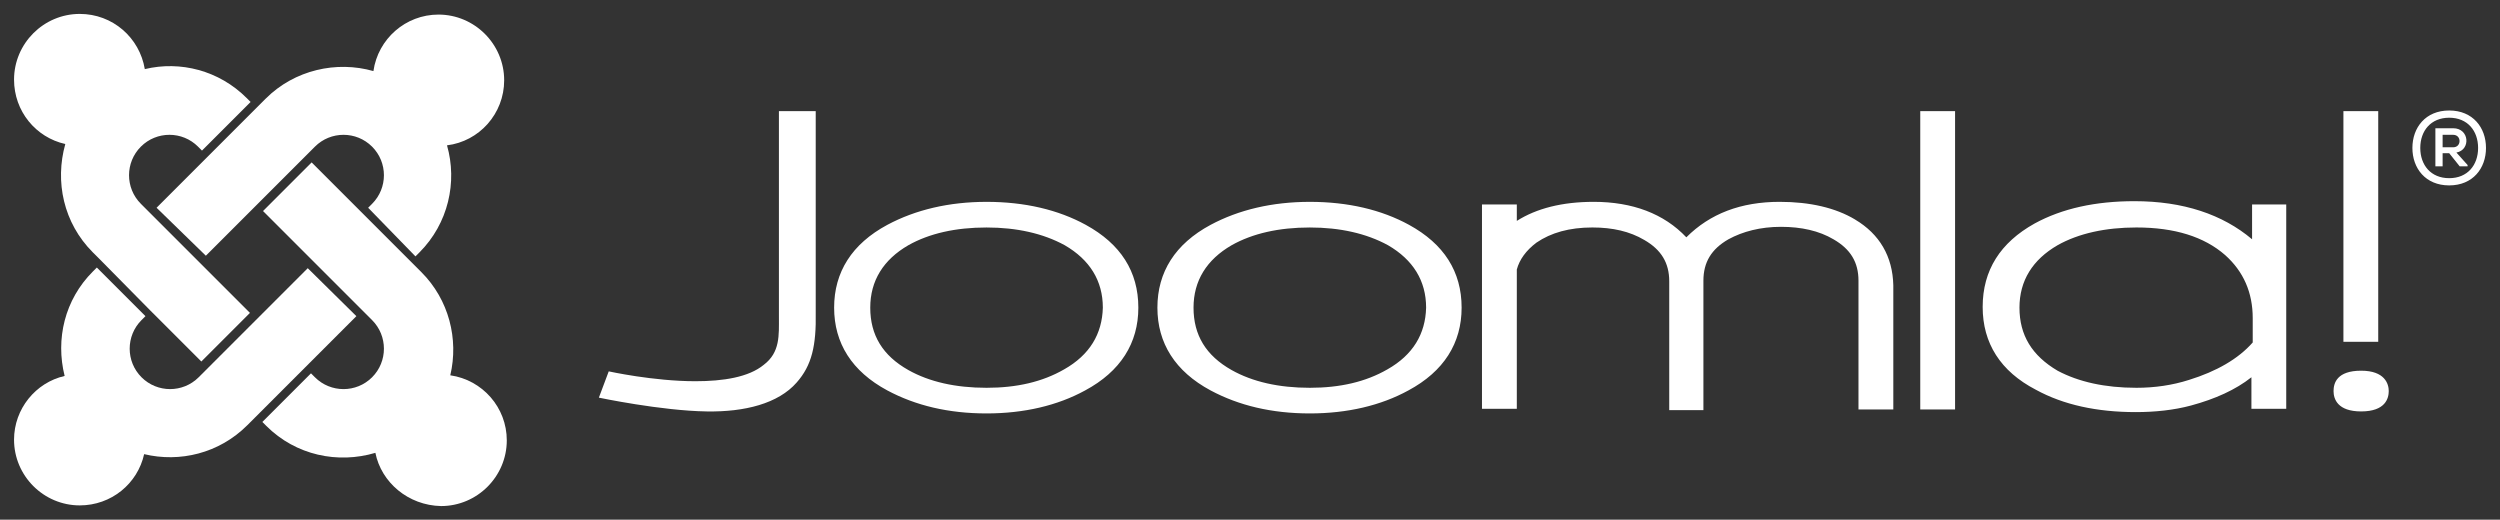
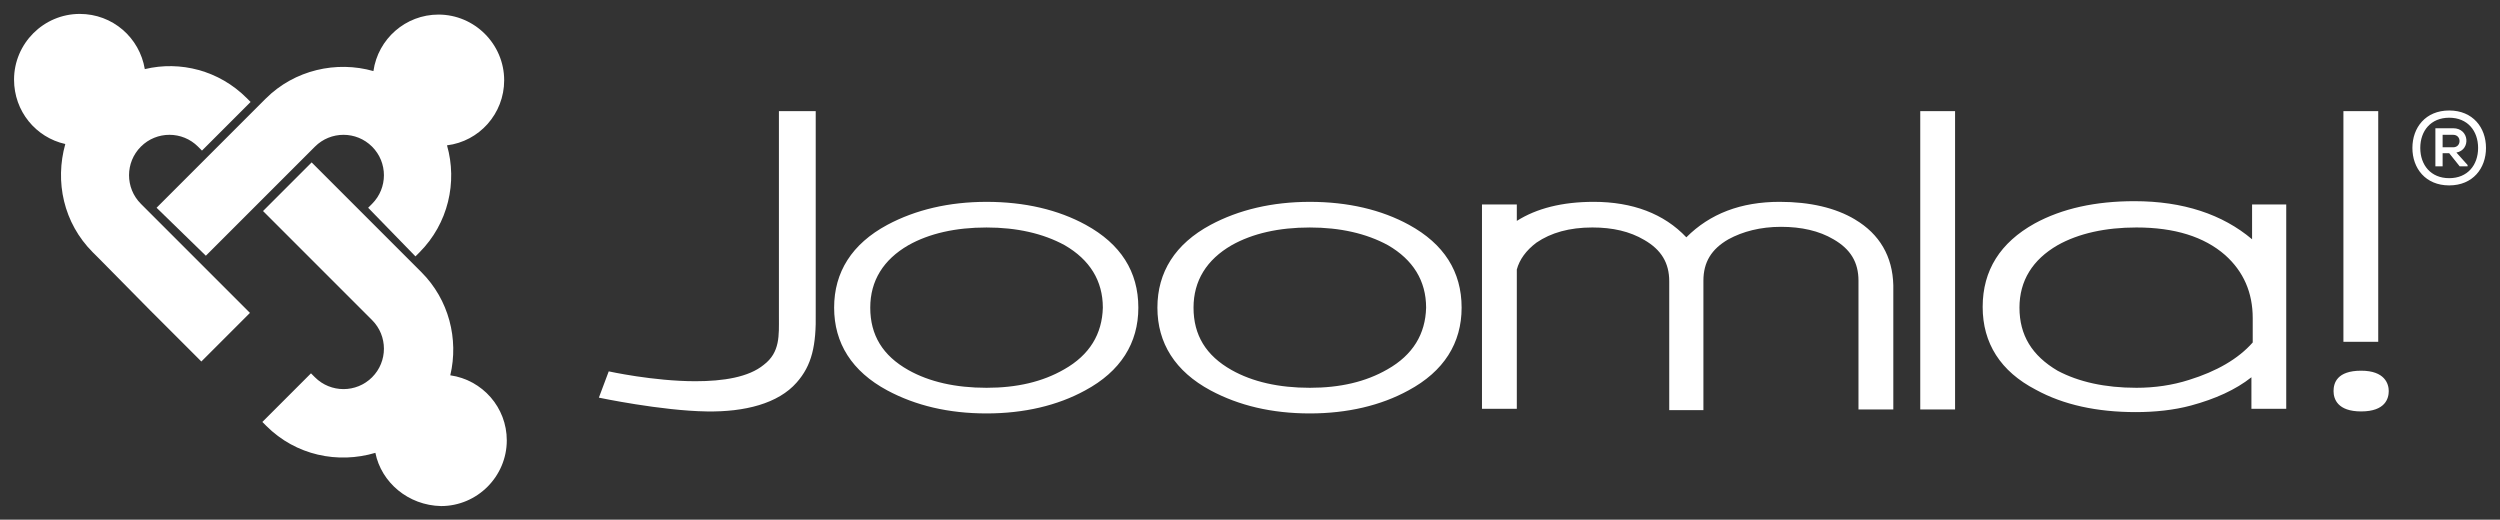
<svg xmlns="http://www.w3.org/2000/svg" aria-labelledby="brandName" fill="none" height="37" viewBox="0 0 178 37" width="178">
  <rect x="0" y="0" width="178" height="37" fill="#333333" stroke="none" />
  <g fill="#fff">
    <title id="brandName">Joomla</title>
    <path d="m55.459 7.915v14.643c0 1.31.094 2.526-1.076 3.415-1.076.889-2.901 1.17-4.866 1.17-2.994 0-6.175-.702-6.175-.702l-.702 1.871s4.444.936 7.673.982c2.713.047 5.099-.561 6.409-2.058 1.076-1.216 1.404-2.62 1.357-5.006v-14.316zm21.848 8.094c-1.965-1.076-4.351-1.637-7.064-1.637-2.667 0-5.053.561-7.064 1.637-2.526 1.357-3.789 3.368-3.789 5.895s1.263 4.538 3.789 5.895c2.012 1.076 4.351 1.637 7.064 1.637 2.667 0 5.053-.561 7.018-1.637 2.526-1.357 3.789-3.369 3.789-5.895 0-2.573-1.263-4.538-3.743-5.895zm-1.544 10.292c-1.544.889-3.369 1.31-5.521 1.31-2.199 0-4.07-.421-5.567-1.263-1.825-1.029-2.713-2.48-2.713-4.444 0-1.918.936-3.415 2.713-4.444 1.497-.842 3.368-1.263 5.567-1.263 2.152 0 4.023.421 5.567 1.263 1.778 1.029 2.713 2.526 2.713 4.444-.047 1.871-.936 3.368-2.76 4.398zm24.561-10.292c-1.965-1.076-4.351-1.637-7.064-1.637-2.667 0-5.053.561-7.064 1.637-2.526 1.357-3.789 3.368-3.789 5.895s1.263 4.538 3.789 5.895c2.012 1.076 4.351 1.637 7.064 1.637 2.667 0 5.053-.561 7.017-1.637 2.527-1.357 3.79-3.369 3.79-5.895 0-2.573-1.263-4.538-3.743-5.895zm-1.544 10.292c-1.544.889-3.368 1.31-5.521 1.31-2.199 0-4.07-.421-5.567-1.263-1.825-1.029-2.713-2.48-2.713-4.444 0-1.918.936-3.415 2.713-4.444 1.497-.842 3.369-1.263 5.567-1.263 2.152 0 4.023.421 5.567 1.263 1.778 1.029 2.713 2.526 2.713 4.444-.046 1.871-.935 3.368-2.76 4.398zm33.31-10.667c-1.403-.842-3.228-1.263-5.38-1.263-2.76 0-4.959.842-6.643 2.526-1.591-1.684-3.836-2.526-6.597-2.526-2.245 0-4.07.468-5.473 1.357v-1.17h-2.48v14.55h2.48v-9.918c.187-.702.655-1.357 1.403-1.918 1.029-.702 2.339-1.076 3.977-1.076 1.45 0 2.666.281 3.696.889 1.216.702 1.777 1.637 1.777 2.947v9.17h2.433v-9.216c0-1.31.562-2.246 1.778-2.947 1.029-.561 2.292-.889 3.743-.889 1.45 0 2.713.281 3.742.889 1.217.702 1.778 1.637 1.778 2.947v9.17h2.48v-8.842c-.047-2.058-.983-3.649-2.714-4.678zm4.632-7.719v21.24h2.479v-21.24zm30.129 0v16.421h2.479v-16.421zm-6.503 6.643v2.479c-2.106-1.778-4.913-2.713-8.375-2.713-2.76 0-5.146.515-7.111 1.591-2.433 1.357-3.696 3.322-3.696 5.941 0 2.573 1.263 4.585 3.79 5.895 1.965 1.076 4.351 1.591 7.111 1.591 1.357 0 2.713-.14 3.93-.468 1.731-.468 3.181-1.123 4.304-2.012v2.246h2.479v-14.55zm-16.562 7.345c0-1.918.936-3.415 2.714-4.444 1.497-.842 3.415-1.263 5.614-1.263 2.713 0 4.818.655 6.316 1.965 1.309 1.17 1.964 2.667 1.964 4.491v1.731c-1.029 1.17-2.573 2.058-4.538 2.667-1.169.374-2.432.561-3.742.561-2.246 0-4.117-.421-5.614-1.216-1.825-1.076-2.714-2.526-2.714-4.491zm24.328 4.491c-1.731 0-1.965.889-1.965 1.45s.281 1.45 1.965 1.45c1.731 0 1.965-.936 1.965-1.45 0-.515-.281-1.45-1.965-1.45zm8.889-15.86c0 1.45-.936 2.667-2.62 2.667s-2.62-1.216-2.62-2.667c0-1.45.936-2.667 2.62-2.667s2.62 1.216 2.62 2.667zm-4.679 0c0 1.216.749 2.152 2.059 2.152s2.058-.936 2.058-2.152-.748-2.152-2.058-2.152-2.059.936-2.059 2.152zm2.573.328c1.03-.187.936-1.731-.233-1.731h-1.264v2.713h.515v-.936h.468l.748.936h.562v-.093zm-.233-1.263c.608 0 .608.889 0 .889h-.749v-.889z" />
    <path d="m7.269 18.628-.655-.655c-2.105-2.105-2.713-5.053-1.965-7.719-2.105-.468-3.649-2.339-3.649-4.585 0-2.573 2.105-4.678 4.678-4.678 2.339 0 4.257 1.684 4.632 3.93 2.526-.608 5.287.094 7.252 2.058l.281.281-3.462 3.462-.281-.281c-1.123-1.123-2.947-1.123-4.07 0-1.123 1.123-1.123 2.947 0 4.07l7.766 7.766-3.462 3.462-3.649-3.649z" />
    <path d="m11.148 14.792 3.649-3.649 3.462-3.462.655-.655c2.058-2.058 5.053-2.713 7.673-1.965.328-2.292 2.292-4.023 4.632-4.023 2.573 0 4.678 2.105 4.678 4.678 0 2.386-1.778 4.351-4.07 4.632.749 2.62.093 5.567-1.965 7.626l-.281.281-3.369-3.462.281-.281c1.123-1.123 1.123-2.947 0-4.07s-2.947-1.123-4.07 0l-.655.655-3.462 3.462-3.649 3.649z" />
    <path d="m26.727 32.242c-2.667.795-5.661.187-7.766-1.918l-.281-.281 3.462-3.462.281.281c1.123 1.123 2.947 1.123 4.07 0s1.123-2.947 0-4.07l-.655-.655-3.462-3.462-3.649-3.649 3.462-3.462 7.813 7.813c1.965 1.965 2.667 4.772 2.058 7.345 2.292.328 4.023 2.292 4.023 4.632 0 2.573-2.105 4.678-4.678 4.678-2.339-.047-4.257-1.684-4.678-3.789z" />
-     <path d="m25.374 22.511-3.649 3.649-3.462 3.462-.655.655c-2.012 2.012-4.819 2.667-7.345 2.058-.468 2.105-2.339 3.649-4.585 3.649-2.573 0-4.678-2.105-4.678-4.678 0-2.199 1.544-4.07 3.602-4.538-.655-2.62 0-5.427 2.012-7.439l.281-.281 3.462 3.462-.281.281c-1.123 1.123-1.123 2.947 0 4.07 1.123 1.123 2.947 1.123 4.07 0l.655-.655 3.462-3.462 3.649-3.649z" />
  </g>
</svg>